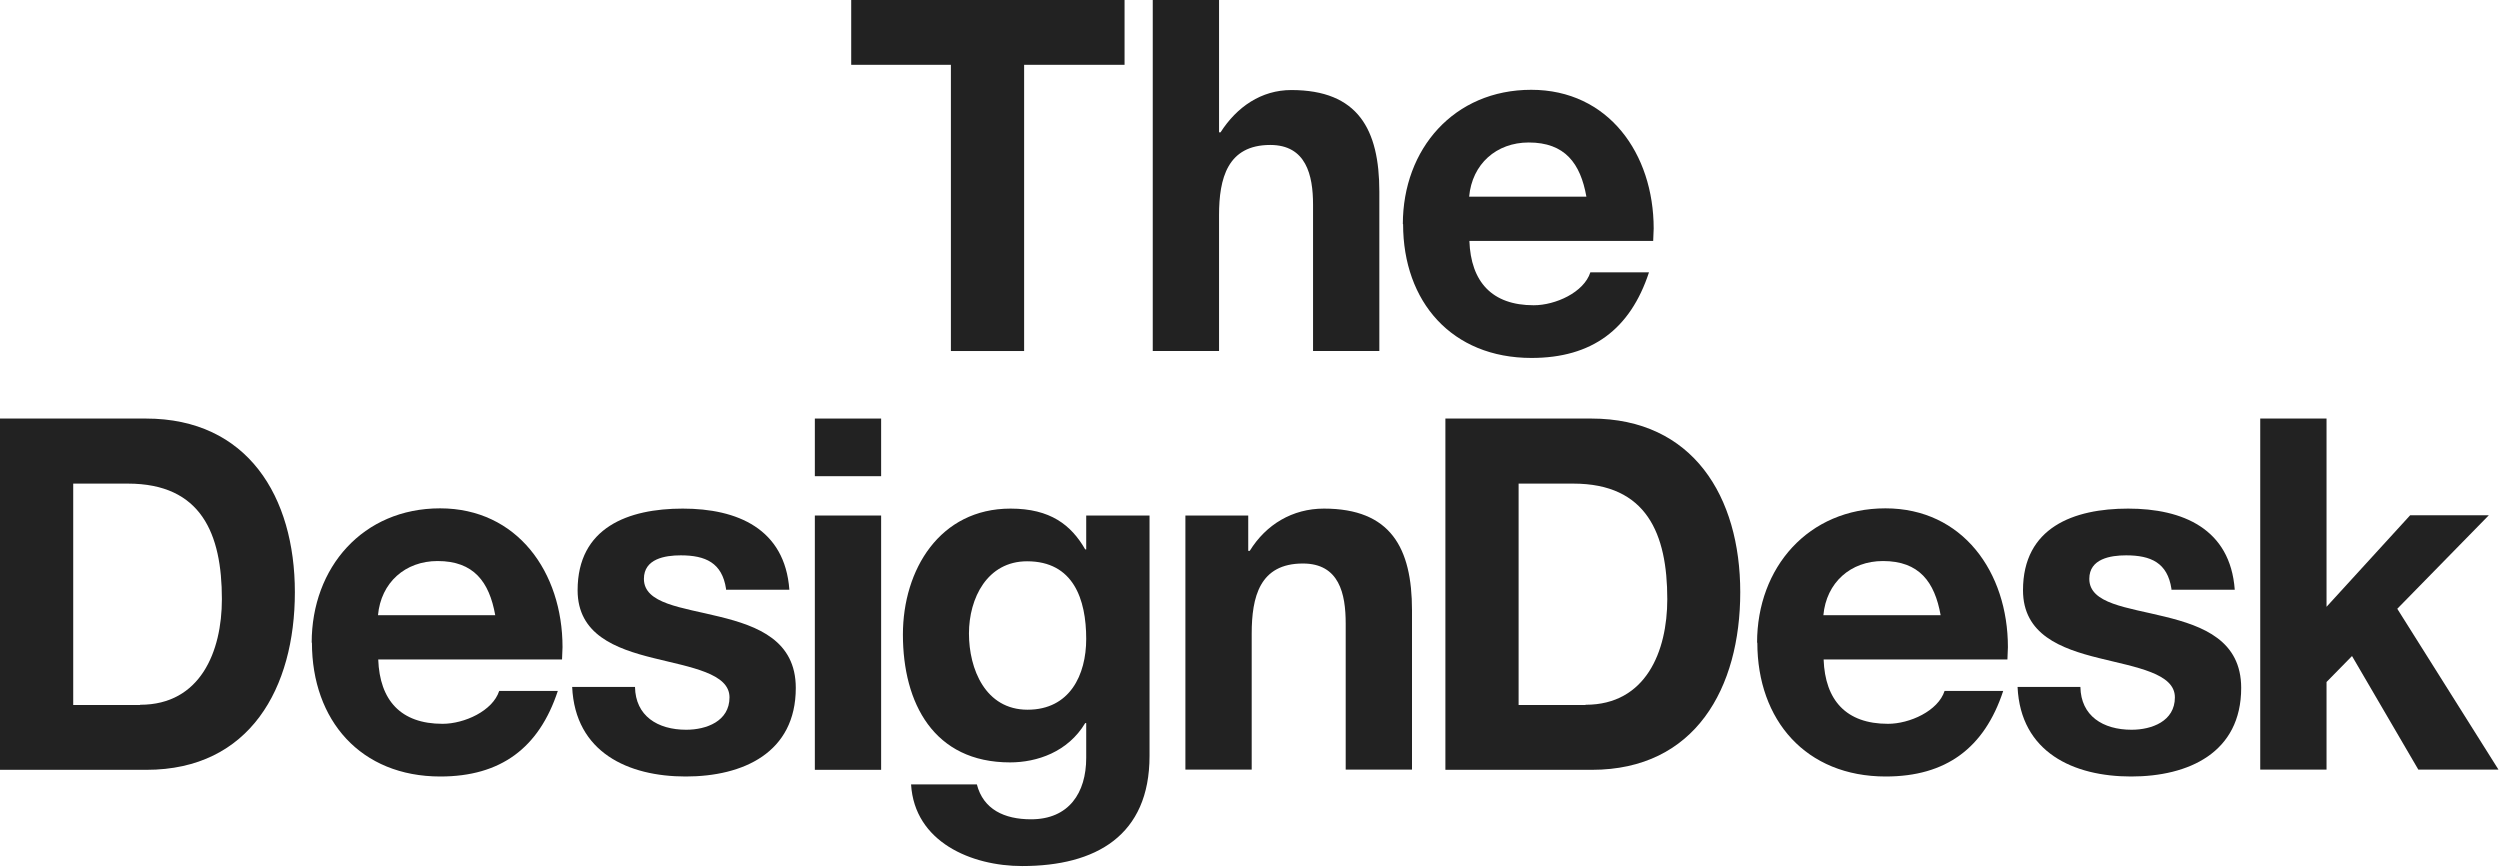
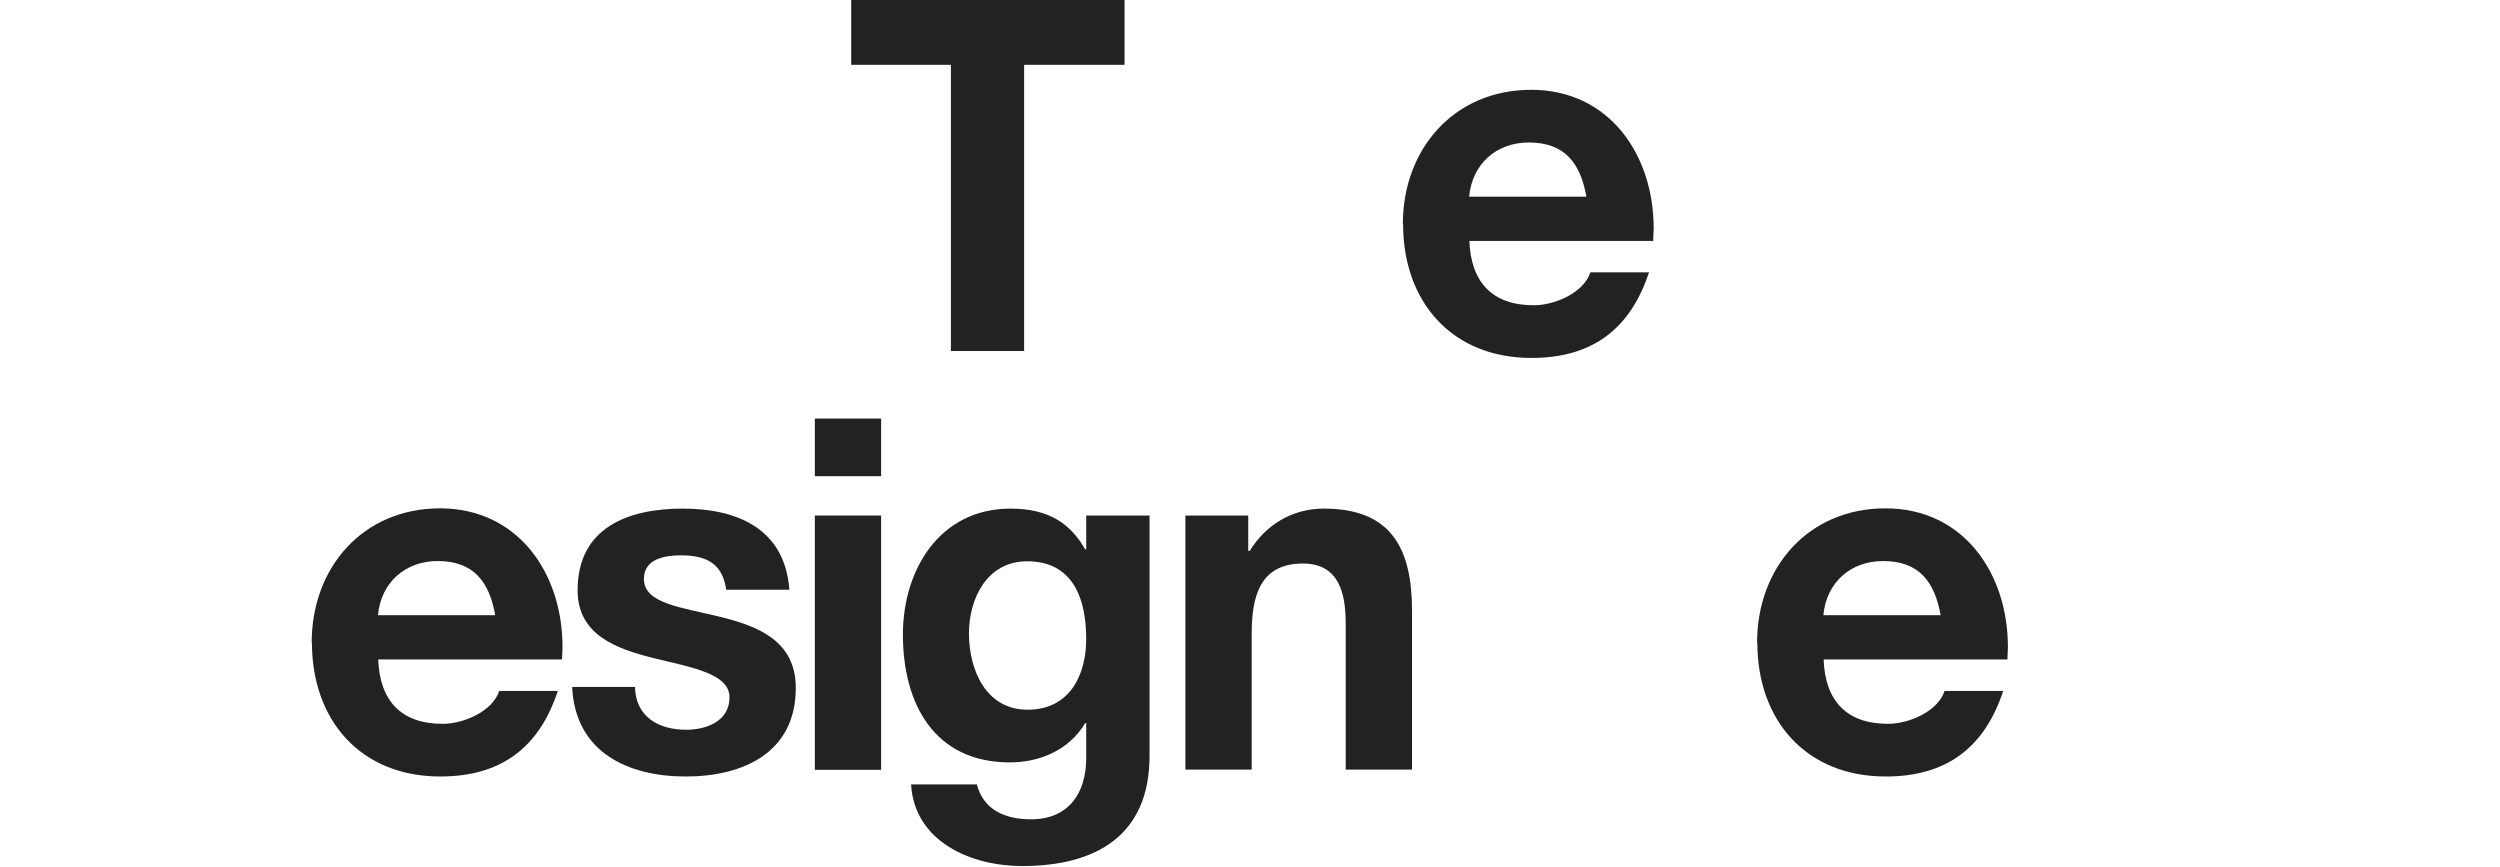
<svg xmlns="http://www.w3.org/2000/svg" width="225" height="78" viewBox="0 0 225 78" fill="none">
  <style>
        path { fill: #222; }
        @media (forced-colors: active) {
            svg { background: Canvas; }
            path { fill: CanvasText; }
        }
    </style>
-   <path fill="fillColor" d="M0 37.67H13.135C22.286 37.67 26.538 44.705 26.538 53.299C26.538 61.892 22.508 69.284 13.18 69.284H0V37.67ZM12.623 63.429C18.033 63.429 19.97 58.642 19.97 53.922C19.97 48.044 18.122 43.525 11.51 43.525H6.59V63.451H12.601L12.623 63.429Z" />
  <path fill="fillColor" d="M28.052 57.84C28.052 51.072 32.66 45.751 39.607 45.751C46.553 45.751 50.627 51.495 50.627 58.241C50.627 58.597 50.583 58.998 50.583 59.354H34.041C34.174 63.028 36.067 65.143 39.829 65.143C41.788 65.143 44.349 63.985 44.928 62.182H50.204C48.512 67.325 45.061 69.885 39.629 69.885C32.46 69.885 28.074 64.831 28.074 57.84H28.052ZM44.571 55.369C44.037 52.364 42.635 50.493 39.384 50.493C36.468 50.493 34.286 52.43 34.019 55.369H44.571Z" />
  <path fill="fillColor" d="M51.495 61.826H57.15C57.195 64.43 59.176 65.677 61.759 65.677C63.562 65.677 65.655 64.92 65.655 62.761C65.655 60.601 62.204 60.067 58.798 59.221C55.392 58.375 51.985 57.106 51.985 53.121C51.985 47.466 56.549 45.774 61.447 45.774C66.345 45.774 70.642 47.577 71.043 53.076H65.343V52.987C64.987 50.649 63.495 49.981 61.269 49.981C59.844 49.981 57.952 50.293 57.952 52.096C57.952 54.345 61.358 54.657 64.764 55.503C68.215 56.349 71.621 57.662 71.621 61.915C71.621 67.748 66.879 69.885 61.714 69.885C56.549 69.885 51.763 67.725 51.495 61.826Z" />
  <path fill="fillColor" d="M73.336 37.67H79.302V42.857H73.336V37.67ZM73.336 46.397H79.302V69.284H73.336V46.397Z" />
  <path fill="fillColor" d="M81.996 70.597H87.918C88.497 72.846 90.39 73.737 92.794 73.737C96.2 73.737 97.759 71.354 97.759 68.215V65.076H97.67C96.111 67.681 93.328 68.616 90.902 68.616C84.044 68.616 81.262 63.295 81.262 57.106C81.262 51.273 84.579 45.774 90.946 45.774C94.531 45.774 96.401 47.243 97.67 49.447H97.759V46.397H103.458V68.037C103.458 75.206 98.627 77.944 91.993 77.944C87.429 77.944 82.308 75.785 81.996 70.597ZM97.759 57.507C97.759 53.922 96.601 50.516 92.438 50.516C88.853 50.516 87.206 53.833 87.206 57.017C87.206 60.2 88.675 63.874 92.482 63.874C96.289 63.874 97.759 60.735 97.759 57.507Z" />
  <path fill="fillColor" d="M106.686 46.397H112.341V49.581H112.475C113.944 47.199 116.327 45.774 119.154 45.774C125.165 45.774 127.08 49.313 127.08 54.924V69.262H121.113V56.126C121.113 53.432 120.534 50.716 117.262 50.716C113.365 50.716 112.653 53.722 112.653 57.039V69.262H106.686V46.375V46.397Z" />
-   <path fill="fillColor" d="M130.085 37.67H143.221C152.371 37.67 156.623 44.705 156.623 53.299C156.623 61.892 152.594 69.284 143.265 69.284H130.085V37.67ZM142.709 63.429C148.119 63.429 150.056 58.642 150.056 53.922C150.056 48.044 148.208 43.525 141.596 43.525H136.675V63.451H142.686L142.709 63.429Z" />
  <path fill="fillColor" d="M158.137 57.84C158.137 51.072 162.746 45.751 169.692 45.751C176.638 45.751 180.712 51.495 180.712 58.241C180.712 58.597 180.668 58.998 180.668 59.354H164.126C164.26 63.028 166.152 65.143 169.915 65.143C171.874 65.143 174.434 63.985 175.013 62.182H180.289C178.597 67.325 175.147 69.885 169.714 69.885C162.545 69.885 158.16 64.831 158.16 57.84H158.137ZM174.657 55.369C174.122 52.364 172.72 50.493 169.469 50.493C166.553 50.493 164.371 52.43 164.104 55.369H174.657Z" />
-   <path fill="fillColor" d="M181.581 61.826H187.236C187.28 64.43 189.262 65.677 191.844 65.677C193.648 65.677 195.74 64.92 195.74 62.761C195.74 60.601 192.289 60.067 188.883 59.221C185.477 58.375 182.07 57.106 182.07 53.121C182.07 47.466 186.635 45.774 191.532 45.774C196.43 45.774 200.727 47.577 201.128 53.076H195.429V52.987C195.072 50.649 193.581 49.981 191.354 49.981C189.929 49.981 188.037 50.293 188.037 52.096C188.037 54.345 191.443 54.657 194.85 55.503C198.301 56.349 201.707 57.662 201.707 61.915C201.707 67.748 196.965 69.885 191.8 69.885C186.635 69.885 181.848 67.725 181.581 61.826Z" />
-   <path fill="fillColor" d="M203.421 37.67H209.388V54.612L216.913 46.375H223.993L215.755 54.79L224.861 69.262H217.648L211.681 59.043L209.388 61.38V69.262H203.421V37.67Z" />
  <path fill="fillColor" d="M85.603 5.833H76.609V0H101.21V5.833H92.171V31.592H85.581V5.833H85.603Z" />
-   <path fill="fillColor" d="M103.748 0H109.714V11.911H109.848C111.317 9.618 113.521 8.104 116.215 8.104C122.226 8.104 124.141 11.644 124.141 17.254V31.592H118.174V18.412C118.174 15.762 117.551 13.046 114.323 13.046C110.471 13.046 109.714 16.052 109.714 19.369V31.592H103.748V0Z" />
  <path fill="fillColor" d="M126.256 20.171C126.256 13.403 130.865 8.082 137.811 8.082C144.757 8.082 148.831 13.826 148.831 20.571C148.831 20.928 148.787 21.328 148.787 21.685H132.245C132.378 25.358 134.271 27.473 138.033 27.473C139.993 27.473 142.553 26.315 143.132 24.512H148.408C146.716 29.655 143.265 32.215 137.833 32.215C130.664 32.215 126.278 27.161 126.278 20.171H126.256ZM142.775 17.699C142.241 14.694 140.839 12.824 137.588 12.824C134.672 12.824 132.49 14.761 132.223 17.699H142.775Z" />
</svg>